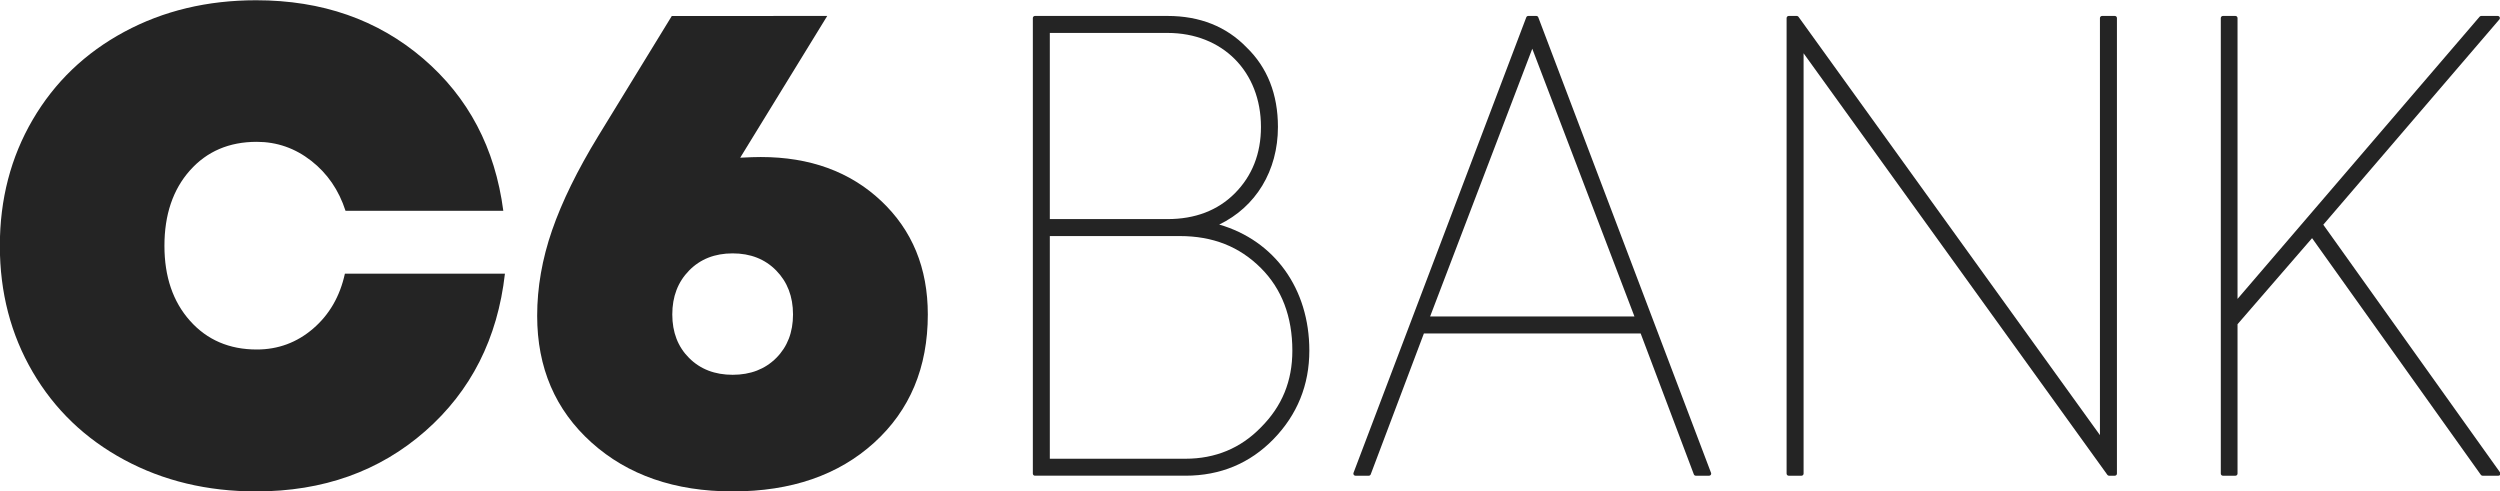
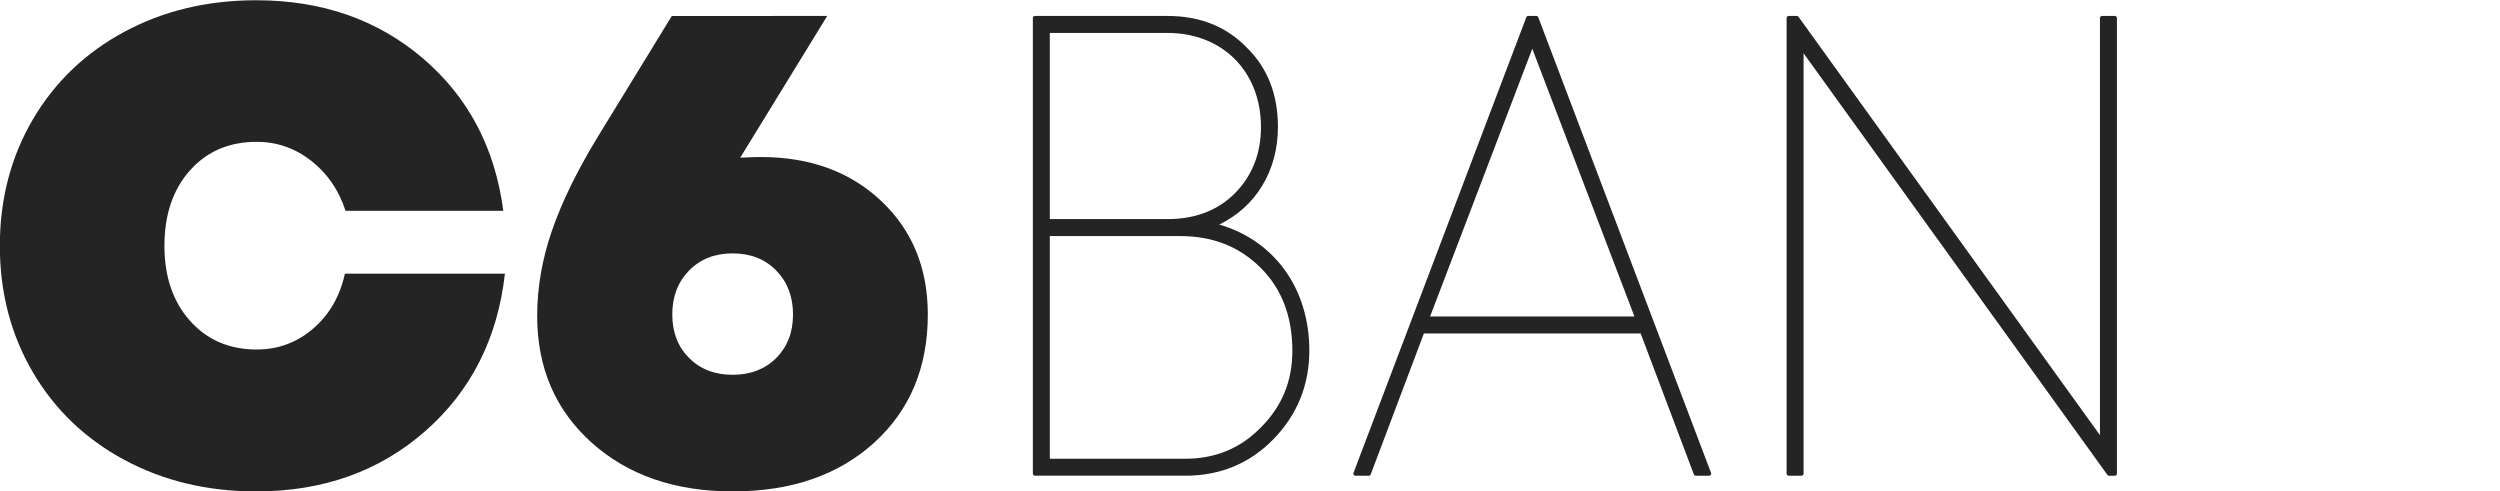
<svg xmlns="http://www.w3.org/2000/svg" version="1.1" id="Layer_1" x="0px" y="0px" viewBox="0 0 3054 600" style="enable-background:new 0 0 3054 600;" xml:space="preserve">
  <style type="text/css"> .st0{fill:#242424;} </style>
  <g>
    <path class="st0" d="M1540.3,522.12c-24.67,25.4-55.65,38.27-92.09,38.27h-165.75V288.37h158.71c40.42,0,72.87,12.8,99.21,39.14 c25.45,25.46,38.36,59.37,38.36,100.79C1578.75,465.56,1566.18,496.23,1540.3,522.12 M1282.46,40.23h143.83 c67.18,0,114.1,47.23,114.1,114.87c0,32.59-10.8,59.91-32.09,81.22c-20.78,20.78-48.37,31.32-82.01,31.32h-143.83V40.23z M1489.39,274.3c44.7-21.49,71.74-65.65,71.74-119.2c0-39.91-12.92-72.65-38.27-97.17c-24.67-25.51-57.17-38.45-96.56-38.45 h-162.03c-1.41,0-2.55,1.15-2.55,2.55v556.54c0,1.4,1.14,2.55,2.55,2.55h183.94c42.51,0,78.68-15.04,107.53-44.7 c29.03-29.87,43.75-66.25,43.75-108.13C1599.49,352.53,1556.87,293.91,1489.39,274.3" />
    <path class="st0" d="M382.53,401.43c-19.79,17.02-42.75,25.52-68.87,25.52c-33.51,0-60.68-11.67-81.52-35.02 c-20.85-23.35-31.27-53.89-31.27-91.62c0-37.99,10.35-68.67,31.07-92.02c20.71-23.35,47.95-35.03,81.72-35.03 c24.55,0,46.71,7.72,66.49,23.15c19.79,15.44,33.77,35.82,41.95,61.14h192.74c-10.03-76.78-42.74-138.85-98.15-186.21 C461.29,24,393.34,0.31,312.88,0.31c-59.63,0-113.32,12.86-161.08,38.59c-47.76,25.73-85.03,61.48-111.81,107.25 C13.21,191.93-0.18,243.32-0.18,300.31c0,56.99,13.39,108.38,40.16,154.16c26.78,45.78,64.05,81.53,111.81,107.26 c47.76,25.72,101.45,38.58,161.08,38.58c81.79,0,150.66-24.54,206.59-73.61c55.94-49.08,88.38-113.2,97.36-192.36H421.32 C415.24,362.05,402.32,384.41,382.53,401.43" />
    <path class="st0" d="M948.23,437.32c-13.69,13.69-31.43,20.53-53.22,20.53c-21.79,0-39.53-6.85-53.21-20.53 c-13.69-13.68-20.53-31.42-20.53-53.21s6.85-39.66,20.53-53.63c13.68-13.97,31.42-20.95,53.21-20.95 c21.79,0,39.52,6.98,53.22,20.95c13.67,13.97,20.52,31.84,20.52,53.63S961.9,423.65,948.23,437.32 M1076.43,245.44 c-38-35.75-87.01-53.62-147.06-53.62c-6.16,0-14.53,0.27-25.14,0.83l106.31-173.16l-189.88,0.05l-89.88,146.72 c-25.42,41.62-44.2,79.96-56.35,115c-12.15,35.06-18.23,69.91-18.23,104.53c0,63.41,22.13,115.01,66.41,154.82 c44.27,39.79,101.74,59.7,172.41,59.7c71.5,0,129.11-19.84,172.83-59.5c43.71-39.66,65.57-91.9,65.57-156.7 C1133.41,327.42,1114.41,281.19,1076.43,245.44" />
-     <path class="st0" d="M3054.08,577.11L3054.08,577.11L2838.14,274.5L3053.26,23.7c0.38-0.45,0.6-1.03,0.6-1.65 c0-1.41-1.14-2.56-2.55-2.56h-20.26c-0.78,0-1.48,0.35-1.95,0.91l-295.73,344.74V22.04c0-1.41-1.15-2.56-2.56-2.56h-15.33 c-1.4,0-2.55,1.15-2.55,2.56v556.54c0,1.41,1.15,2.56,2.55,2.56h15.33c1.41,0,2.56-1.15,2.56-2.56V396.06l91.05-105.14 l206.17,289.11c0.46,0.67,1.23,1.11,2.1,1.11h19.32c1.4-0.01,2.53-1.15,2.53-2.56C3054.54,578.03,3054.37,577.53,3054.08,577.11" />
    <path class="st0" d="M2583.49,19.49h-15.64c-1.41,0-2.56,1.15-2.56,2.56v509.5L2197.05,20.54c-0.46-0.64-1.22-1.05-2.07-1.05h-9.91 c-1.41,0-2.56,1.15-2.56,2.56v556.54c0,1.41,1.15,2.55,2.56,2.55h15.64c1.4,0,2.55-1.14,2.55-2.55V65.09l371.12,514.99 c0.46,0.64,1.22,1.05,2.06,1.05h0.01h7.04c1.41,0,2.56-1.14,2.56-2.55V22.04C2586.05,20.63,2584.9,19.49,2583.49,19.49" />
    <path class="st0" d="M1747.02,386.61l124.81-327.07l124.82,327.07H1747.02z M2090.22,577.69L1879.18,21.17 c-0.36-0.98-1.3-1.68-2.41-1.68h-9.88c-1.09,0-2.02,0.68-2.38,1.64l-211.07,556.53c-0.11,0.29-0.16,0.6-0.16,0.92 c0,1.41,1.14,2.56,2.55,2.56h16.25c1.09,0,2.02-0.68,2.39-1.65l64.96-172.13h264.81l64.95,172.09h0.01 c0.35,0.98,1.29,1.69,2.4,1.69h0.01h16.23h0.01c1.41,0,2.55-1.15,2.55-2.56C2090.38,578.27,2090.32,577.96,2090.22,577.69" />
  </g>
</svg>